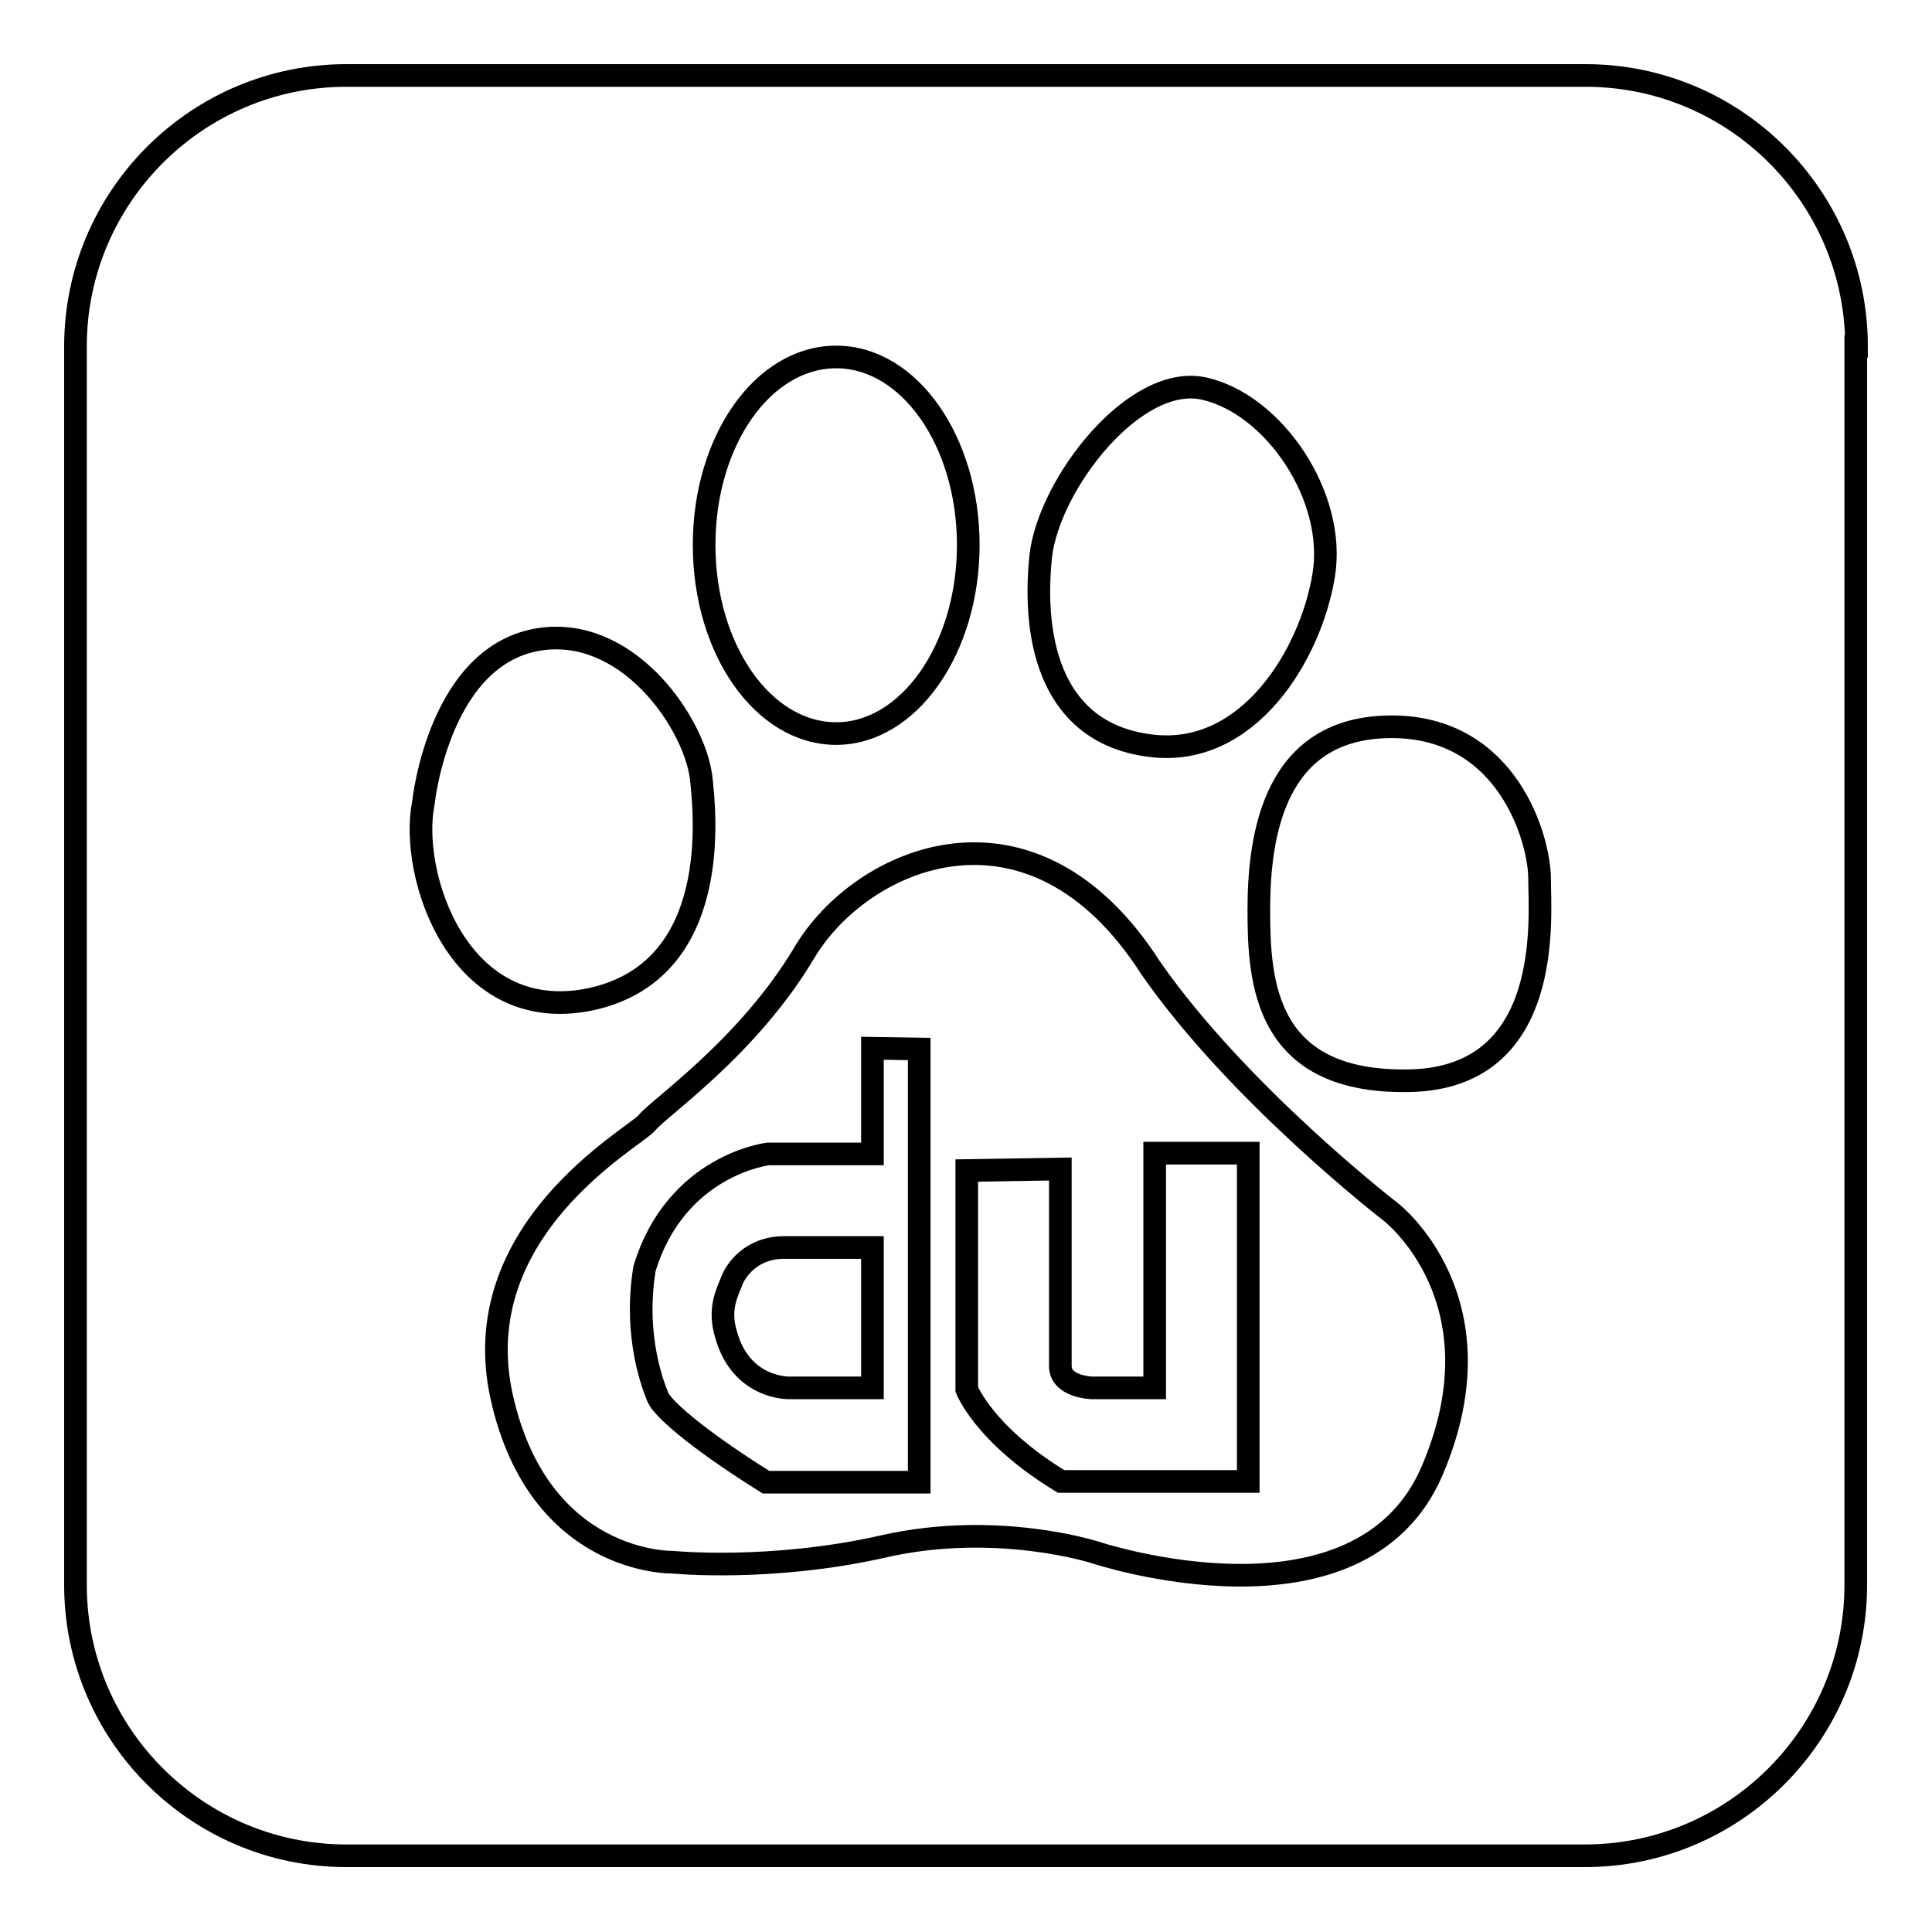
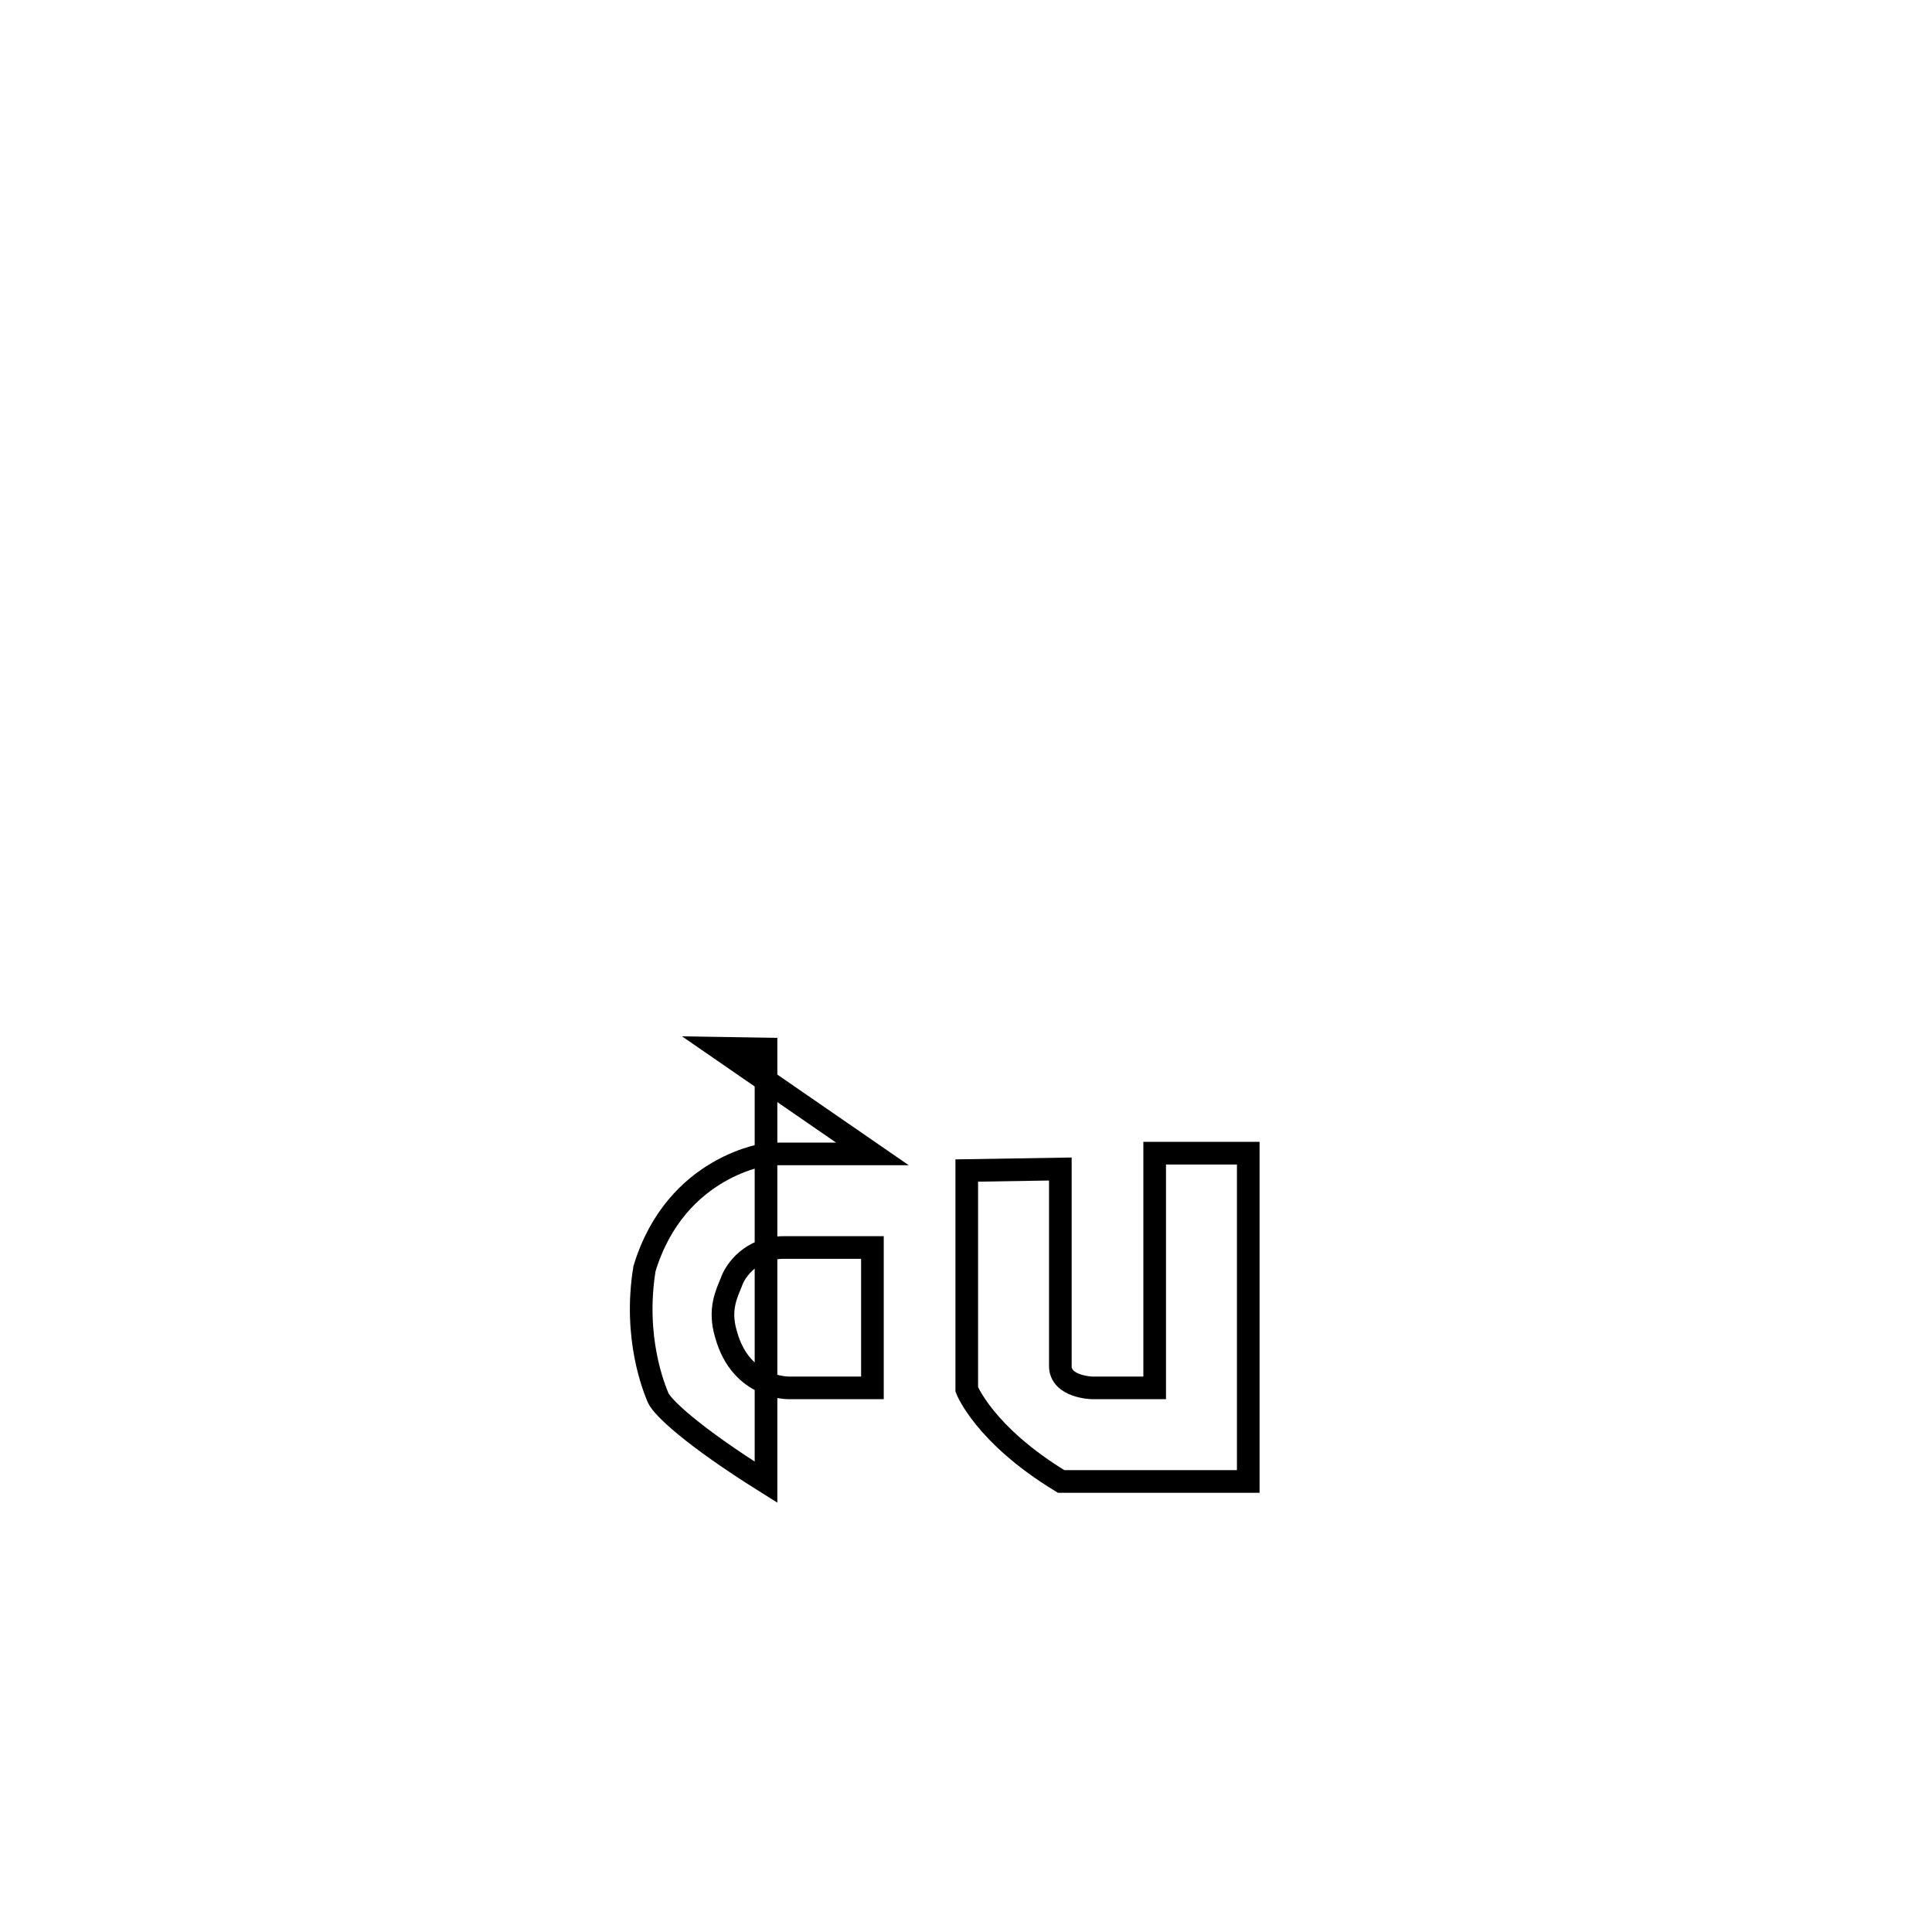
<svg xmlns="http://www.w3.org/2000/svg" version="1.1" x="0px" y="0px" viewBox="0 0 256 256" enable-background="new 0 0 256 256" xml:space="preserve">
  <g>
    <g>
-       <path stroke-width="3" fill-opacity="0" stroke="#000000" d="M115.6,152.9h-13.8c0,0-12.2,1.4-16.4,15.2c-1.5,9.2,1.3,15.9,1.8,17.1c0.5,1.2,4.4,5,14.3,11.2h20.3V139l-6.2-0.1L115.6,152.9L115.6,152.9z M115.6,183.9h-11c0,0-6.4,0.2-8.4-7.1c-1-3.3,0.1-5.4,0.7-6.9c0.5-1.5,2.6-4.6,7-4.6h11.7L115.6,183.9L115.6,183.9z" />
+       <path stroke-width="3" fill-opacity="0" stroke="#000000" d="M115.6,152.9h-13.8c0,0-12.2,1.4-16.4,15.2c-1.5,9.2,1.3,15.9,1.8,17.1c0.5,1.2,4.4,5,14.3,11.2V139l-6.2-0.1L115.6,152.9L115.6,152.9z M115.6,183.9h-11c0,0-6.4,0.2-8.4-7.1c-1-3.3,0.1-5.4,0.7-6.9c0.5-1.5,2.6-4.6,7-4.6h11.7L115.6,183.9L115.6,183.9z" />
      <path stroke-width="3" fill-opacity="0" stroke="#000000" d="M152.9,183.9h-8.2c0,0-4.2-0.1-4.2-2.9v-26.1l-12.4,0.2v29c0,0,2.3,6,12.5,12.2h24.8v-43.5h-12.4V183.9L152.9,183.9z" />
-       <path stroke-width="3" fill-opacity="0" stroke="#000000" d="M246,45.9c0-19.8-16.1-35.9-35.9-35.9H45.9C26.1,10,10,26.1,10,45.9v164.1c0,19.8,16.1,35.9,35.9,35.9h164.1c19.8,0,35.9-16.1,35.9-35.9V45.9L246,45.9z M137.9,73.7c1.1-9.6,12.5-24.3,21.7-22.2c9.2,2.1,17.5,14.3,15.8,24.7c-1.7,10.5-10,24.3-23,22.6C139.6,97.2,136.7,85.4,137.9,73.7L137.9,73.7z M110.8,47.3c9.7,0,17.5,11.2,17.5,24.9c0,13.8-7.9,25-17.5,25c-9.7,0-17.5-11.2-17.5-25C93.3,58.4,101.1,47.3,110.8,47.3z M56.1,106.4c0,0,2.1-20.5,16.3-21.8c11.3-1,19.6,11.4,20.5,18.4c0.5,4.6,2.9,25.6-14.6,29.4C60.7,136.1,54.2,115.8,56.1,106.4z M189.8,194.8c-9.6,22.6-44.7,10.9-44.7,10.9s-13-4.2-28-0.8c-15,3.4-28,2.1-28,2.1s-17.6,0.4-22.6-21.8c-5-22.2,17.5-34.4,19.2-36.4c1.7-2.1,13.4-10,20.9-22.6c7.5-12.6,30.1-22.6,45.9,2.1c11.7,16.8,31.8,32.3,31.8,32.3S199.4,172.2,189.8,194.8L189.8,194.8z M186.8,143.2c-19.2,0.4-20-13-20-22.6c0-10.1,2.1-24.3,17.6-24.3c15.5,0,19.6,15.1,19.6,20.1C204,121.4,206,142.8,186.8,143.2L186.8,143.2z" />
    </g>
  </g>
</svg>